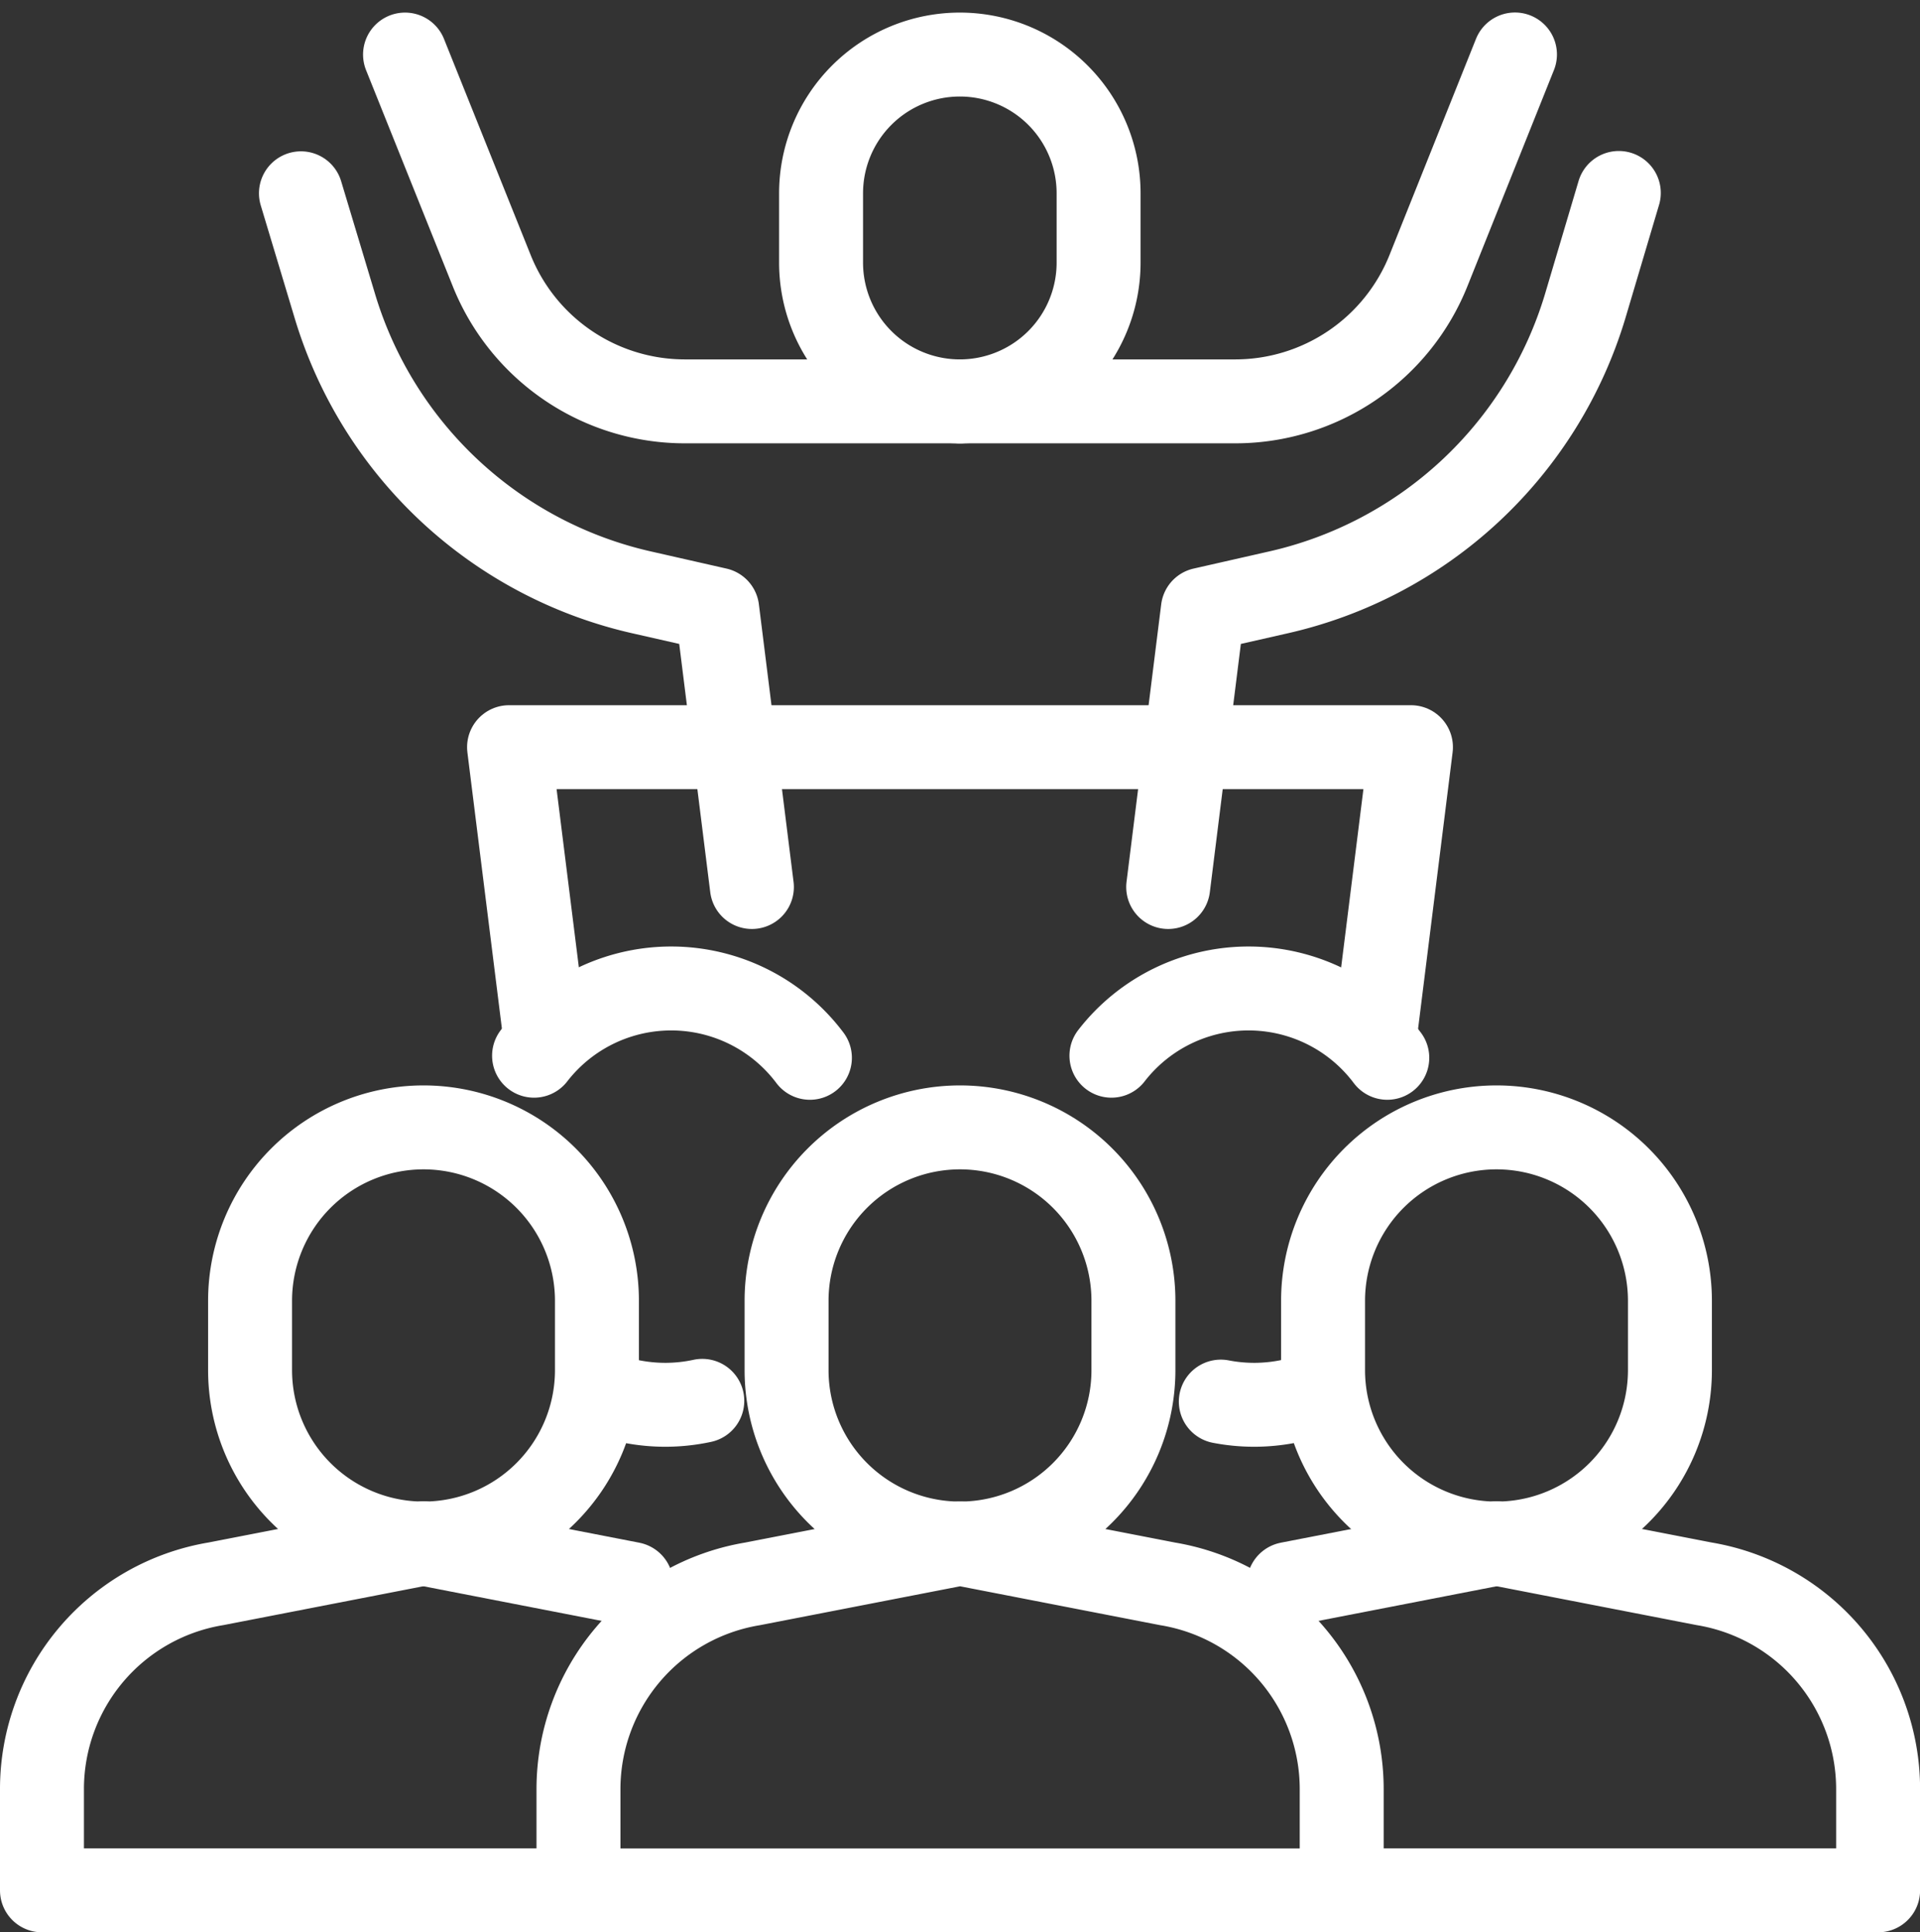
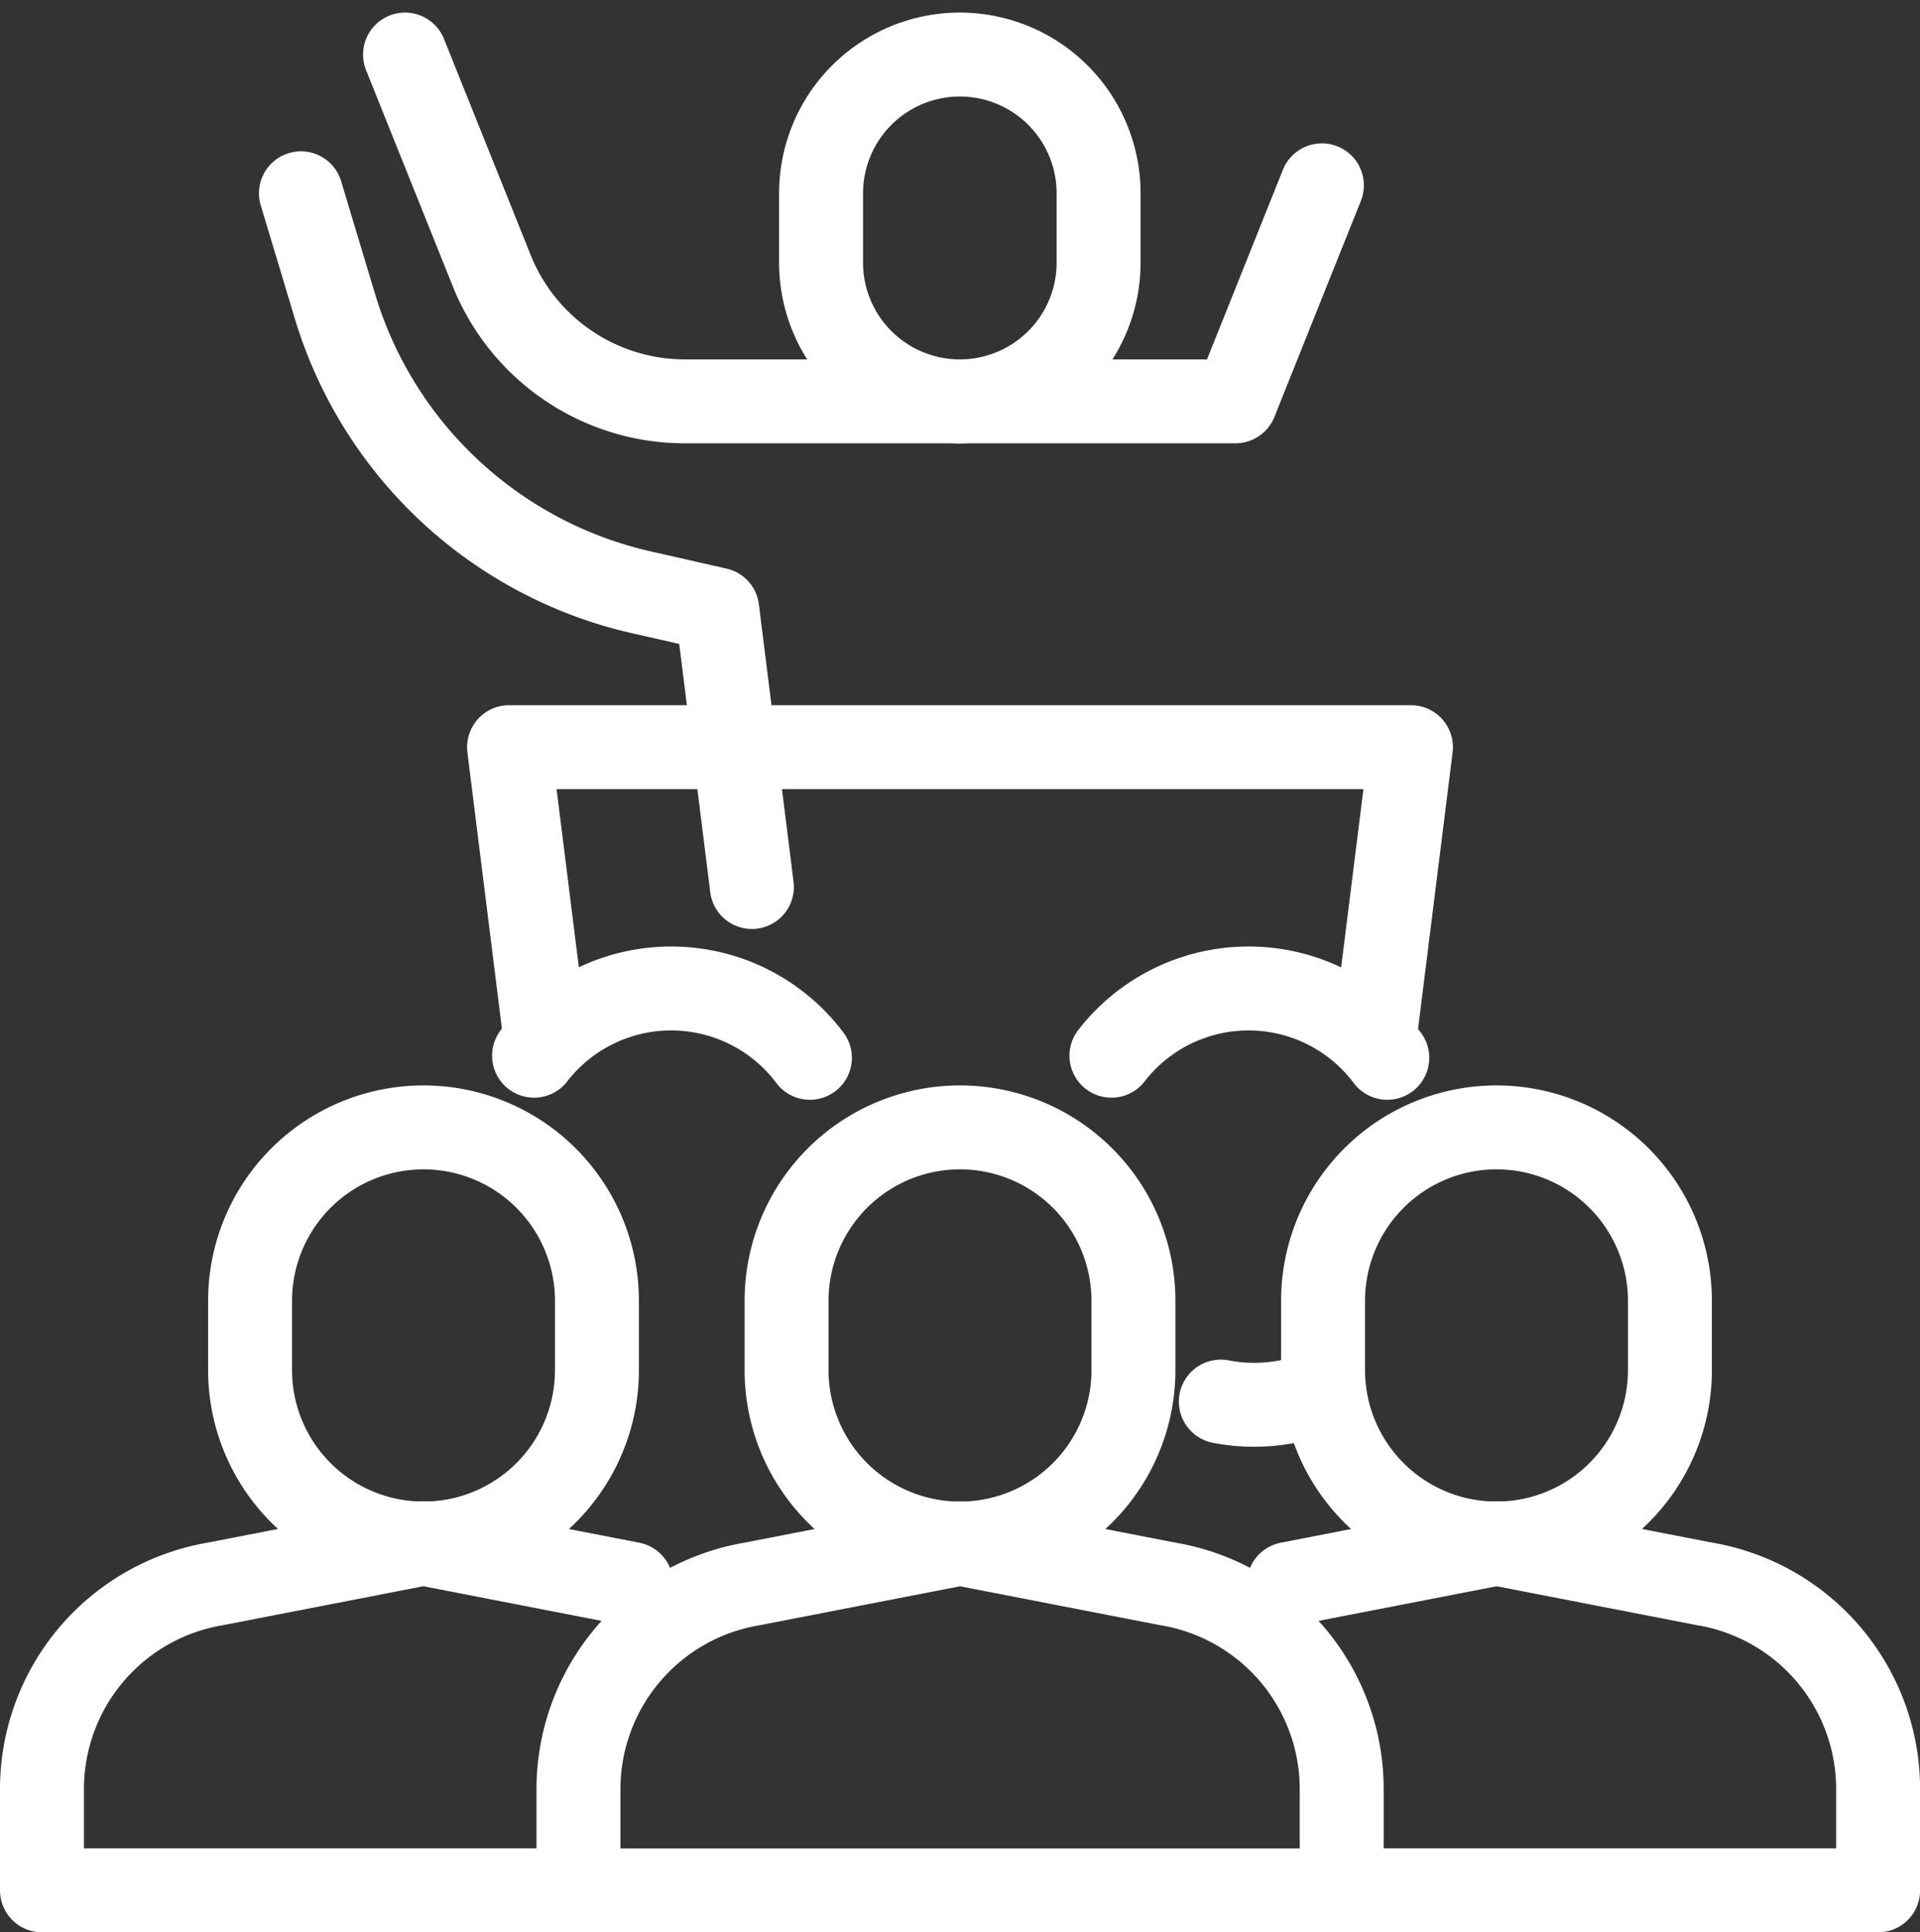
<svg xmlns="http://www.w3.org/2000/svg" width="22.872" height="23.022" viewBox="0 0 22.872 23.022">
  <rect x="0" y="0" width="22.872" height="23.022" fill="#333333" stroke="none" />
  <g id="conference" transform="translate(-1179.5 -731.35)">
    <g id="Group_1751" data-name="Group 1751" transform="translate(1180 743.128)">
      <g id="Group_1748" data-name="Group 1748" transform="translate(0 1.653)">
        <path id="Path_1595" data-name="Path 1595" d="M1208.132,894.893a2.066,2.066,0,1,1-4.132,0v-.826a2.066,2.066,0,0,1,4.132,0Z" transform="translate(-1201.521 -892)" fill="none" stroke="#fff" stroke-linecap="round" stroke-linejoin="round" stroke-width="1" />
        <path id="Path_1596" data-name="Path 1596" d="M1186.612,944.132H1180v-1.206a2.479,2.479,0,0,1,2.072-2.446l2.474-.481" transform="translate(-1180 -935.041)" fill="none" stroke="#fff" stroke-linecap="round" stroke-linejoin="round" stroke-width="1" />
        <line id="Line_63" data-name="Line 63" x2="2.474" y2="0.481" transform="translate(4.546 4.959)" fill="none" stroke="#fff" stroke-linecap="round" stroke-linejoin="round" stroke-width="1" />
      </g>
      <g id="Group_1749" data-name="Group 1749" transform="translate(6.391 1.653)">
        <path id="Path_1597" data-name="Path 1597" d="M1288.132,894.893a2.066,2.066,0,1,1-4.132,0v-.826a2.066,2.066,0,0,1,4.132,0Z" transform="translate(-1281.521 -892)" fill="none" stroke="#fff" stroke-linecap="round" stroke-linejoin="round" stroke-width="1" />
        <path id="Path_1598" data-name="Path 1598" d="M1264.546,940l2.474.481a2.479,2.479,0,0,1,2.072,2.446v1.206H1260v-1.206a2.48,2.48,0,0,1,2.072-2.446l2.474-.481" transform="translate(-1260 -935.041)" fill="none" stroke="#fff" stroke-linecap="round" stroke-linejoin="round" stroke-width="1" />
      </g>
      <g id="Group_1750" data-name="Group 1750" transform="translate(14.853 1.653)">
        <path id="Path_1599" data-name="Path 1599" d="M1364,894.893a2.066,2.066,0,1,0,4.132,0v-.826a2.066,2.066,0,1,0-4.132,0Z" transform="translate(-1363.592 -892)" fill="none" stroke="#fff" stroke-linecap="round" stroke-linejoin="round" stroke-width="1" />
        <path id="Path_1600" data-name="Path 1600" d="M1364,944.132h6.612v-1.206a2.48,2.48,0,0,0-2.072-2.446l-2.474-.481" transform="translate(-1363.592 -935.041)" fill="none" stroke="#fff" stroke-linecap="round" stroke-linejoin="round" stroke-width="1" />
        <line id="Line_64" data-name="Line 64" x1="2.474" y2="0.481" transform="translate(0 4.959)" fill="none" stroke="#fff" stroke-linecap="round" stroke-linejoin="round" stroke-width="1" />
      </g>
      <path id="Path_1601" data-name="Path 1601" d="M1248.188,876.8a2.066,2.066,0,0,1,3.286.025" transform="translate(-1242.326 -876)" fill="none" stroke="#fff" stroke-linecap="round" stroke-linejoin="round" stroke-width="1" />
-       <path id="Path_1602" data-name="Path 1602" d="M1260.987,923.545a2.086,2.086,0,0,1-.838.009" transform="translate(-1253.121 -918.633)" fill="none" stroke="#fff" stroke-linecap="round" stroke-linejoin="round" stroke-width="1" />
      <path id="Path_1603" data-name="Path 1603" d="M1328.188,876.8a2.066,2.066,0,0,1,3.286.025" transform="translate(-1315.448 -876)" fill="none" stroke="#fff" stroke-linecap="round" stroke-linejoin="round" stroke-width="1" />
      <path id="Path_1604" data-name="Path 1604" d="M1340.987,923.545a2.087,2.087,0,0,1-.838.009" transform="translate(-1326.106 -918.633)" fill="none" stroke="#fff" stroke-linecap="round" stroke-linejoin="round" stroke-width="1" />
    </g>
    <g id="group" transform="translate(1183.085 732)">
      <path id="Path_1605" data-name="Path 1605" d="M1291.282,734.479a1.653,1.653,0,1,1-3.306,0v-.826a1.653,1.653,0,1,1,3.306,0Z" transform="translate(-1281.78 -732)" fill="none" stroke="#fff" stroke-linecap="round" stroke-linejoin="round" stroke-width="1" />
      <path id="Path_1606" data-name="Path 1606" d="M1246.612,736.132h-3.28a2.479,2.479,0,0,1-2.3-1.559L1240,732" transform="translate(-1238.76 -732)" fill="none" stroke="#fff" stroke-linecap="round" stroke-linejoin="round" stroke-width="1" />
      <path id="Path_1607" data-name="Path 1607" d="M1233.372,756.265l-.413-3.306-.881-.2a4.96,4.96,0,0,1-3.674-3.416L1228,748" transform="translate(-1228 -746.347)" fill="none" stroke="#fff" stroke-linecap="round" stroke-linejoin="round" stroke-width="1" />
-       <path id="Path_1608" data-name="Path 1608" d="M1304,736.132h3.28a2.48,2.48,0,0,0,2.3-1.559l1.03-2.574" transform="translate(-1296.148 -732)" fill="none" stroke="#fff" stroke-linecap="round" stroke-linejoin="round" stroke-width="1" />
-       <path id="Path_1609" data-name="Path 1609" d="M1328,756.265l.413-3.306.881-.2a4.959,4.959,0,0,0,3.674-3.416l.4-1.347" transform="translate(-1317.669 -746.347)" fill="none" stroke="#fff" stroke-linecap="round" stroke-linejoin="round" stroke-width="1" />
+       <path id="Path_1608" data-name="Path 1608" d="M1304,736.132h3.28l1.03-2.574" transform="translate(-1296.148 -732)" fill="none" stroke="#fff" stroke-linecap="round" stroke-linejoin="round" stroke-width="1" />
    </g>
    <path id="Path_1610" data-name="Path 1610" d="M1252.413,831.306,1252,828h10.744l-.413,3.306" transform="translate(-66.436 -87.748)" fill="none" stroke="#fff" stroke-linecap="round" stroke-linejoin="round" stroke-width="1" />
  </g>
</svg>